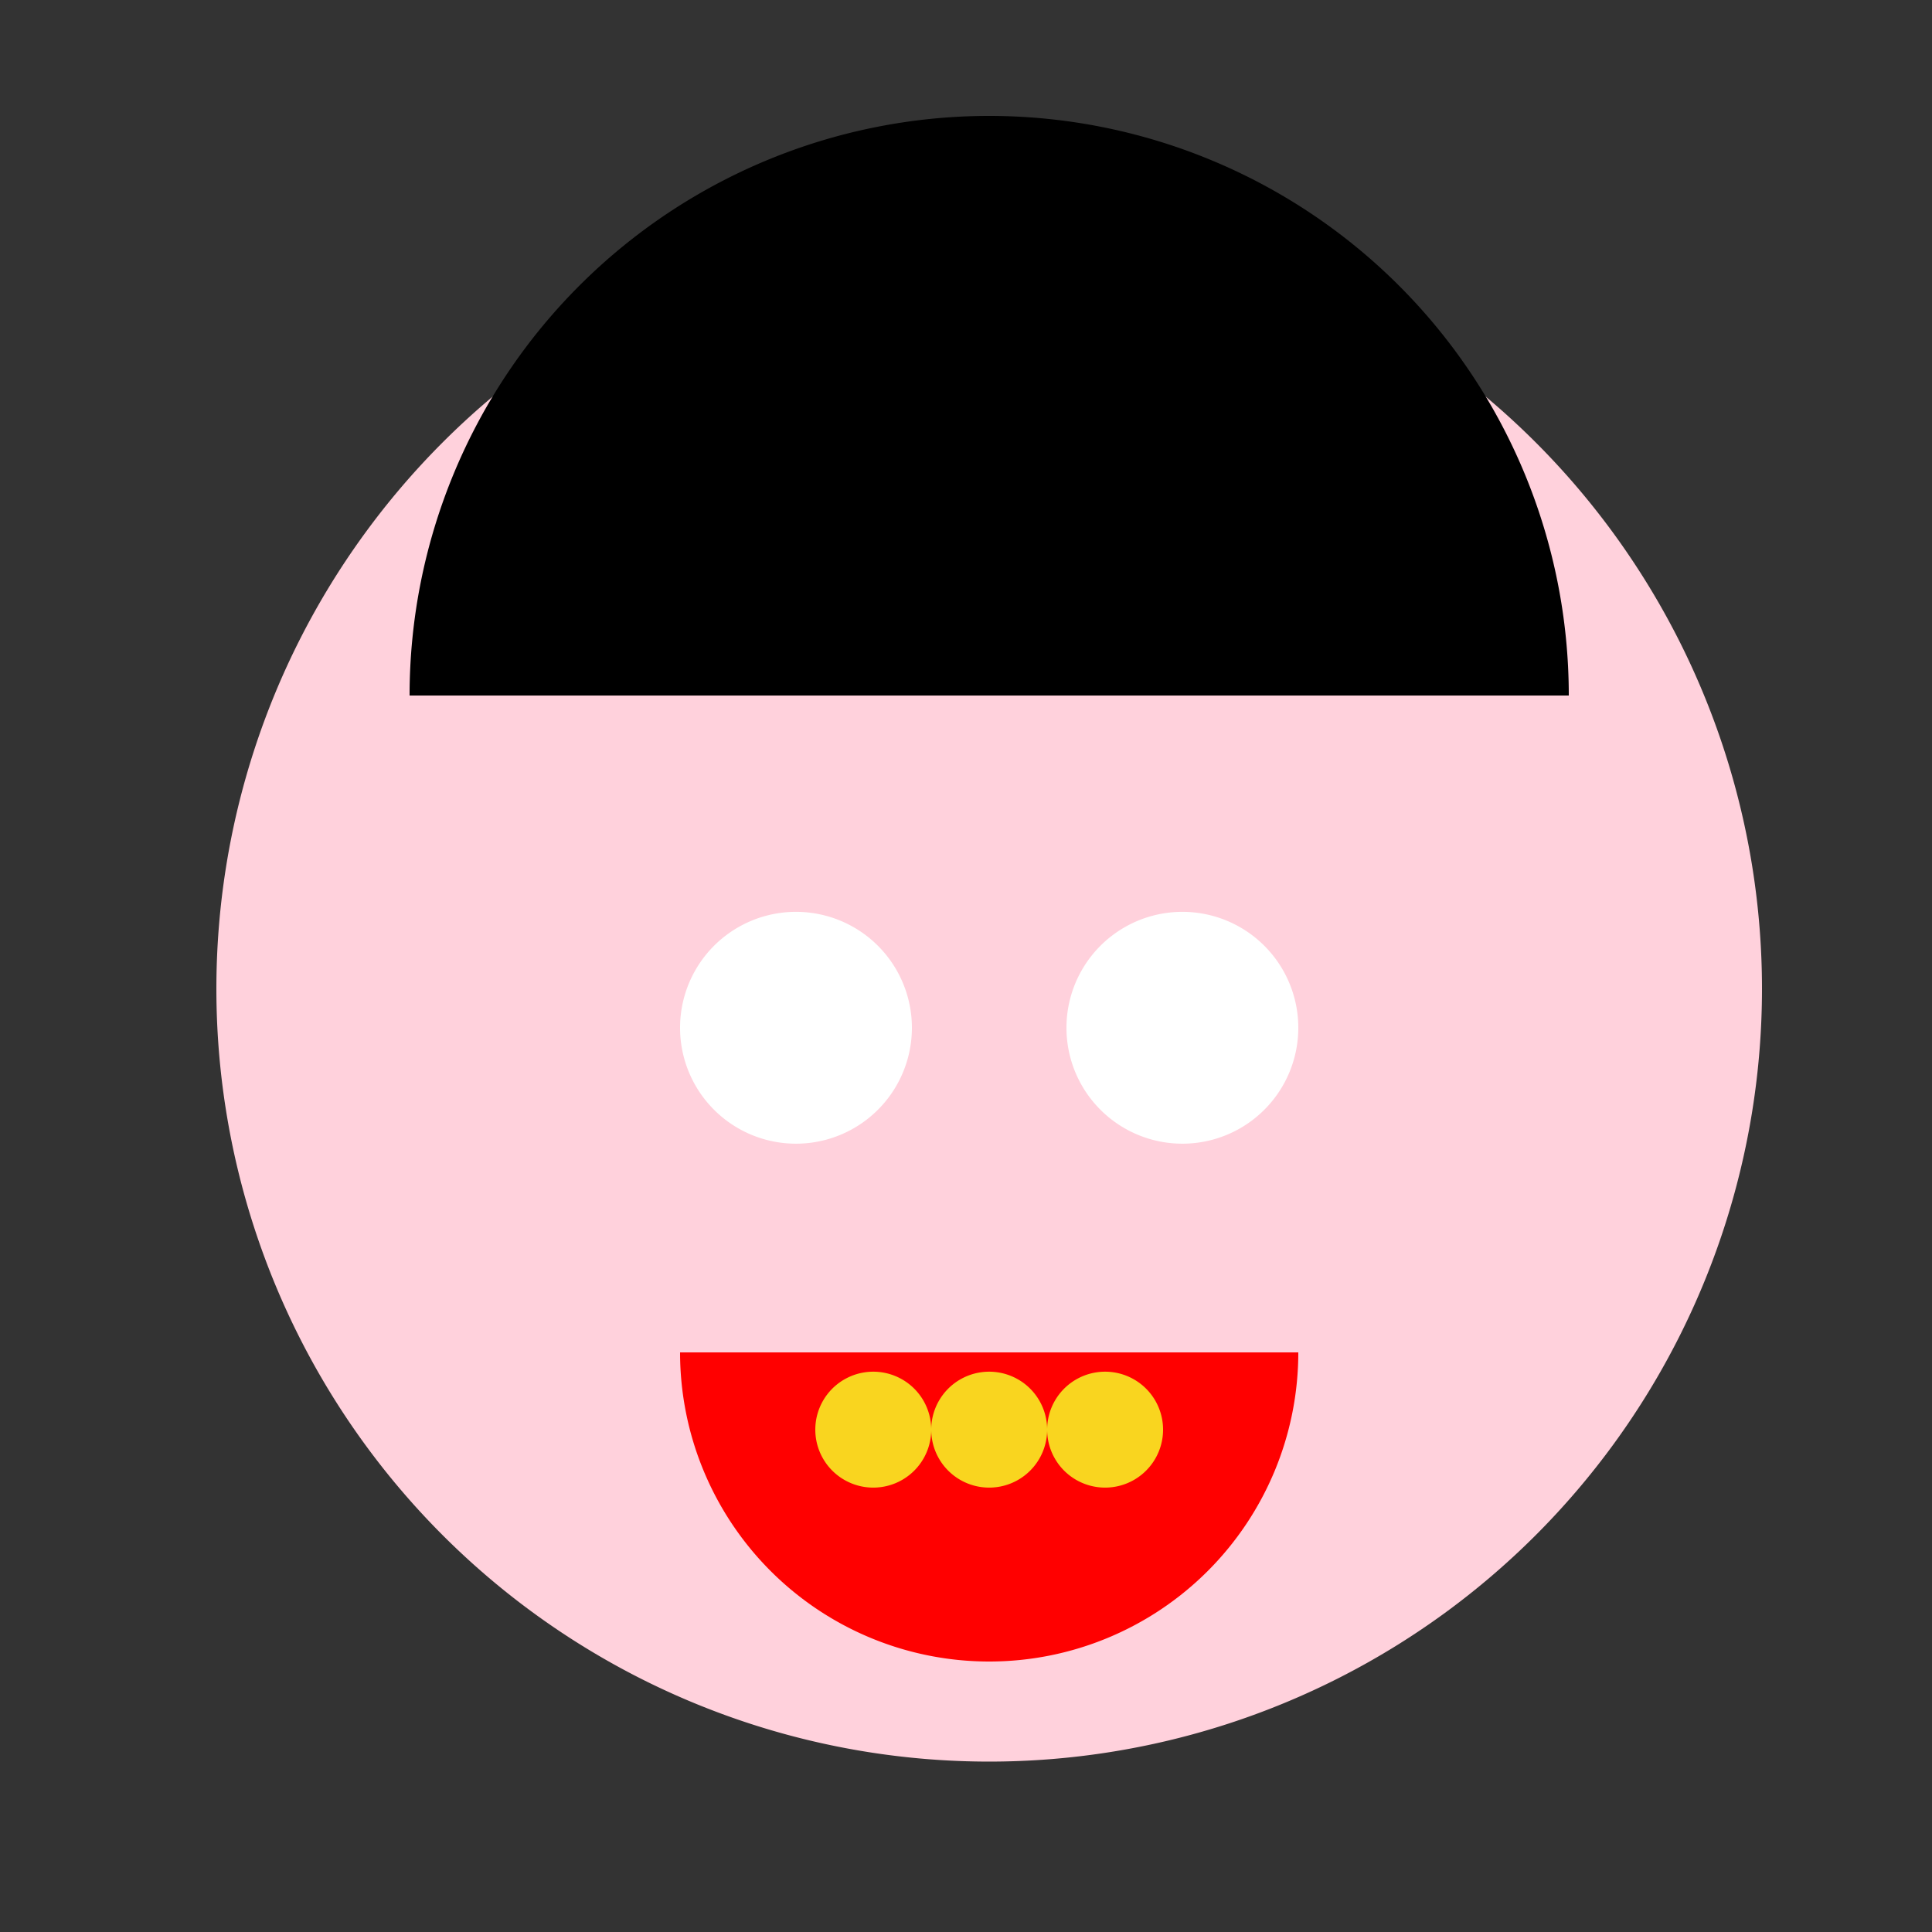
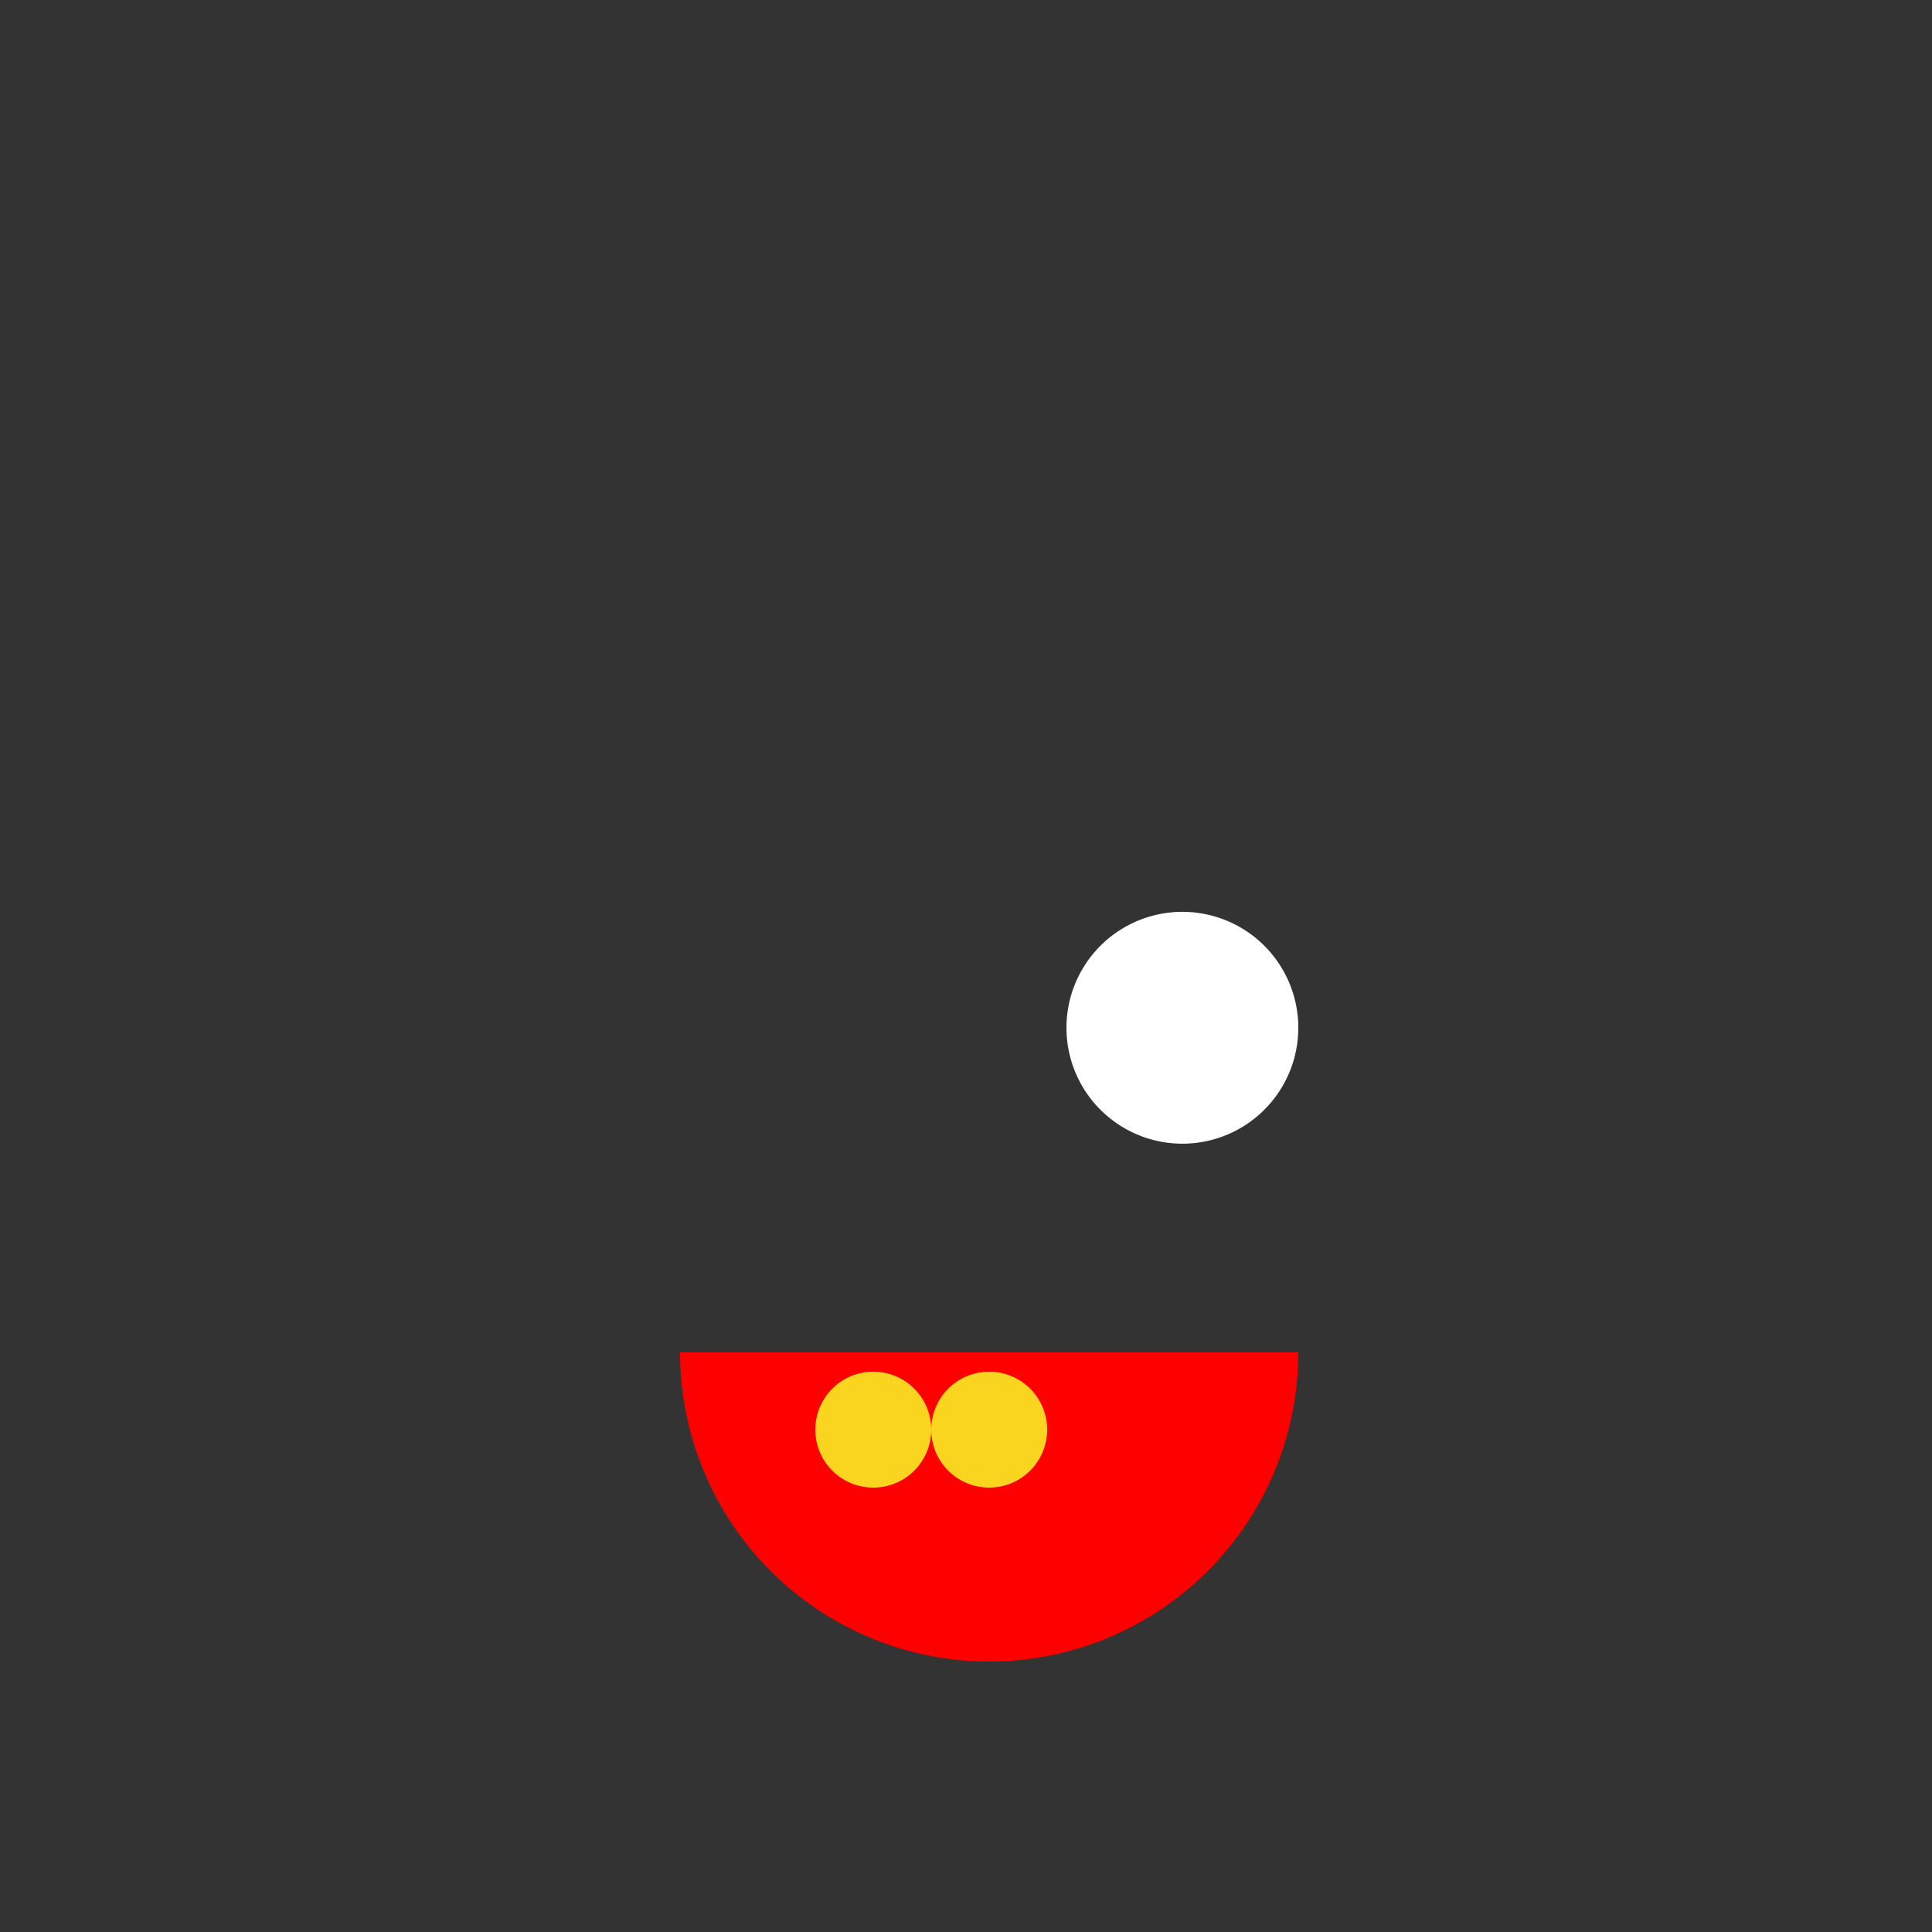
<svg xmlns="http://www.w3.org/2000/svg" width="500" height="500">
  <rect width="100%" height="100%" fill="#333333" stroke="none" />
  <defs />
  <g>
-     <path fill="#ffd1dc" stroke="none" paint-order="stroke fill markers" d=" M 456 256 A 200 200 0 1 1 456 255.8" />
-     <path fill="#000" stroke="none" paint-order="stroke fill markers" d=" M 406 180 A 150 150 0 1 0 106 180" />
-     <path fill="#fff" stroke="none" paint-order="stroke fill markers" d=" M 236 266 A 30 30 0 1 1 236 265.97" />
    <path fill="#fff" stroke="none" paint-order="stroke fill markers" d=" M 336 266 A 30 30 0 1 1 336 265.97" />
    <path fill="#f00" stroke="none" paint-order="stroke fill markers" d=" M 336 350 A 80 80 0 0 1 176 350" />
    <path fill="#f9d51f" stroke="none" paint-order="stroke fill markers" d=" M 241 370 A 15 15 0 1 1 241 369.985" />
    <path fill="#f9d51f" stroke="none" paint-order="stroke fill markers" d=" M 271 370 A 15 15 0 1 1 271 369.985" />
-     <path fill="#f9d51f" stroke="none" paint-order="stroke fill markers" d=" M 301 370 A 15 15 0 1 1 301 369.985" />
  </g>
</svg>